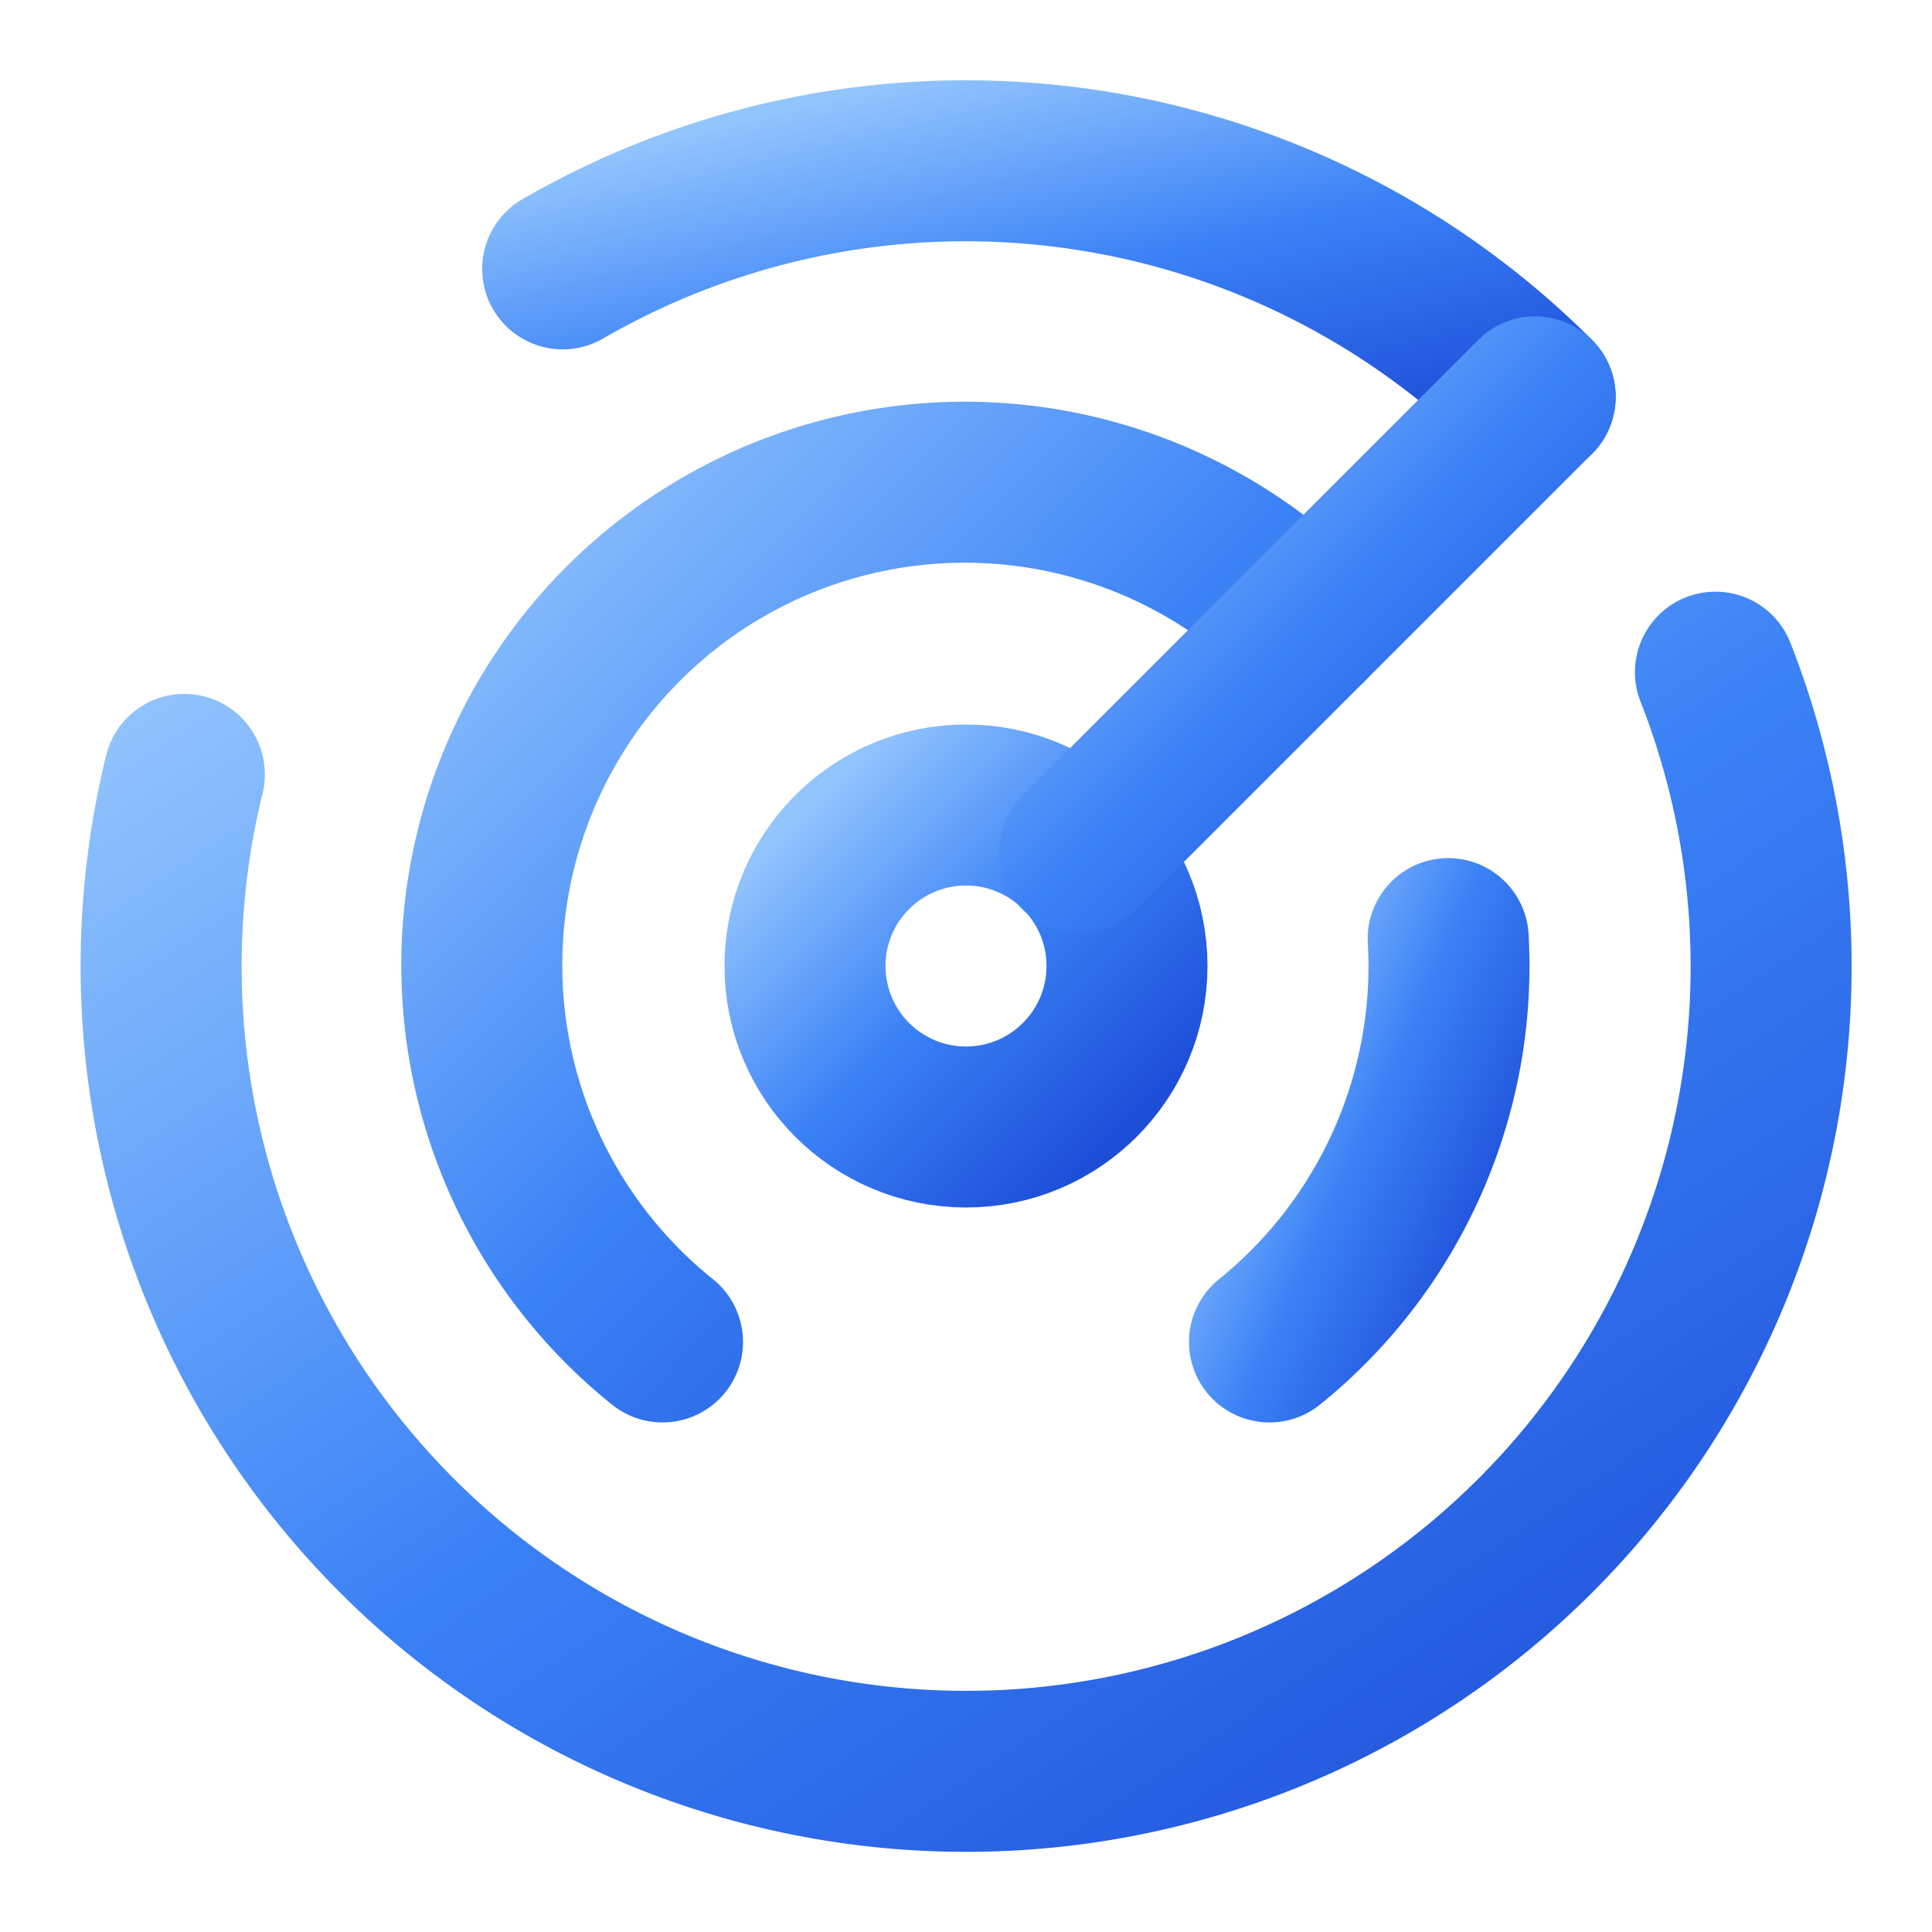
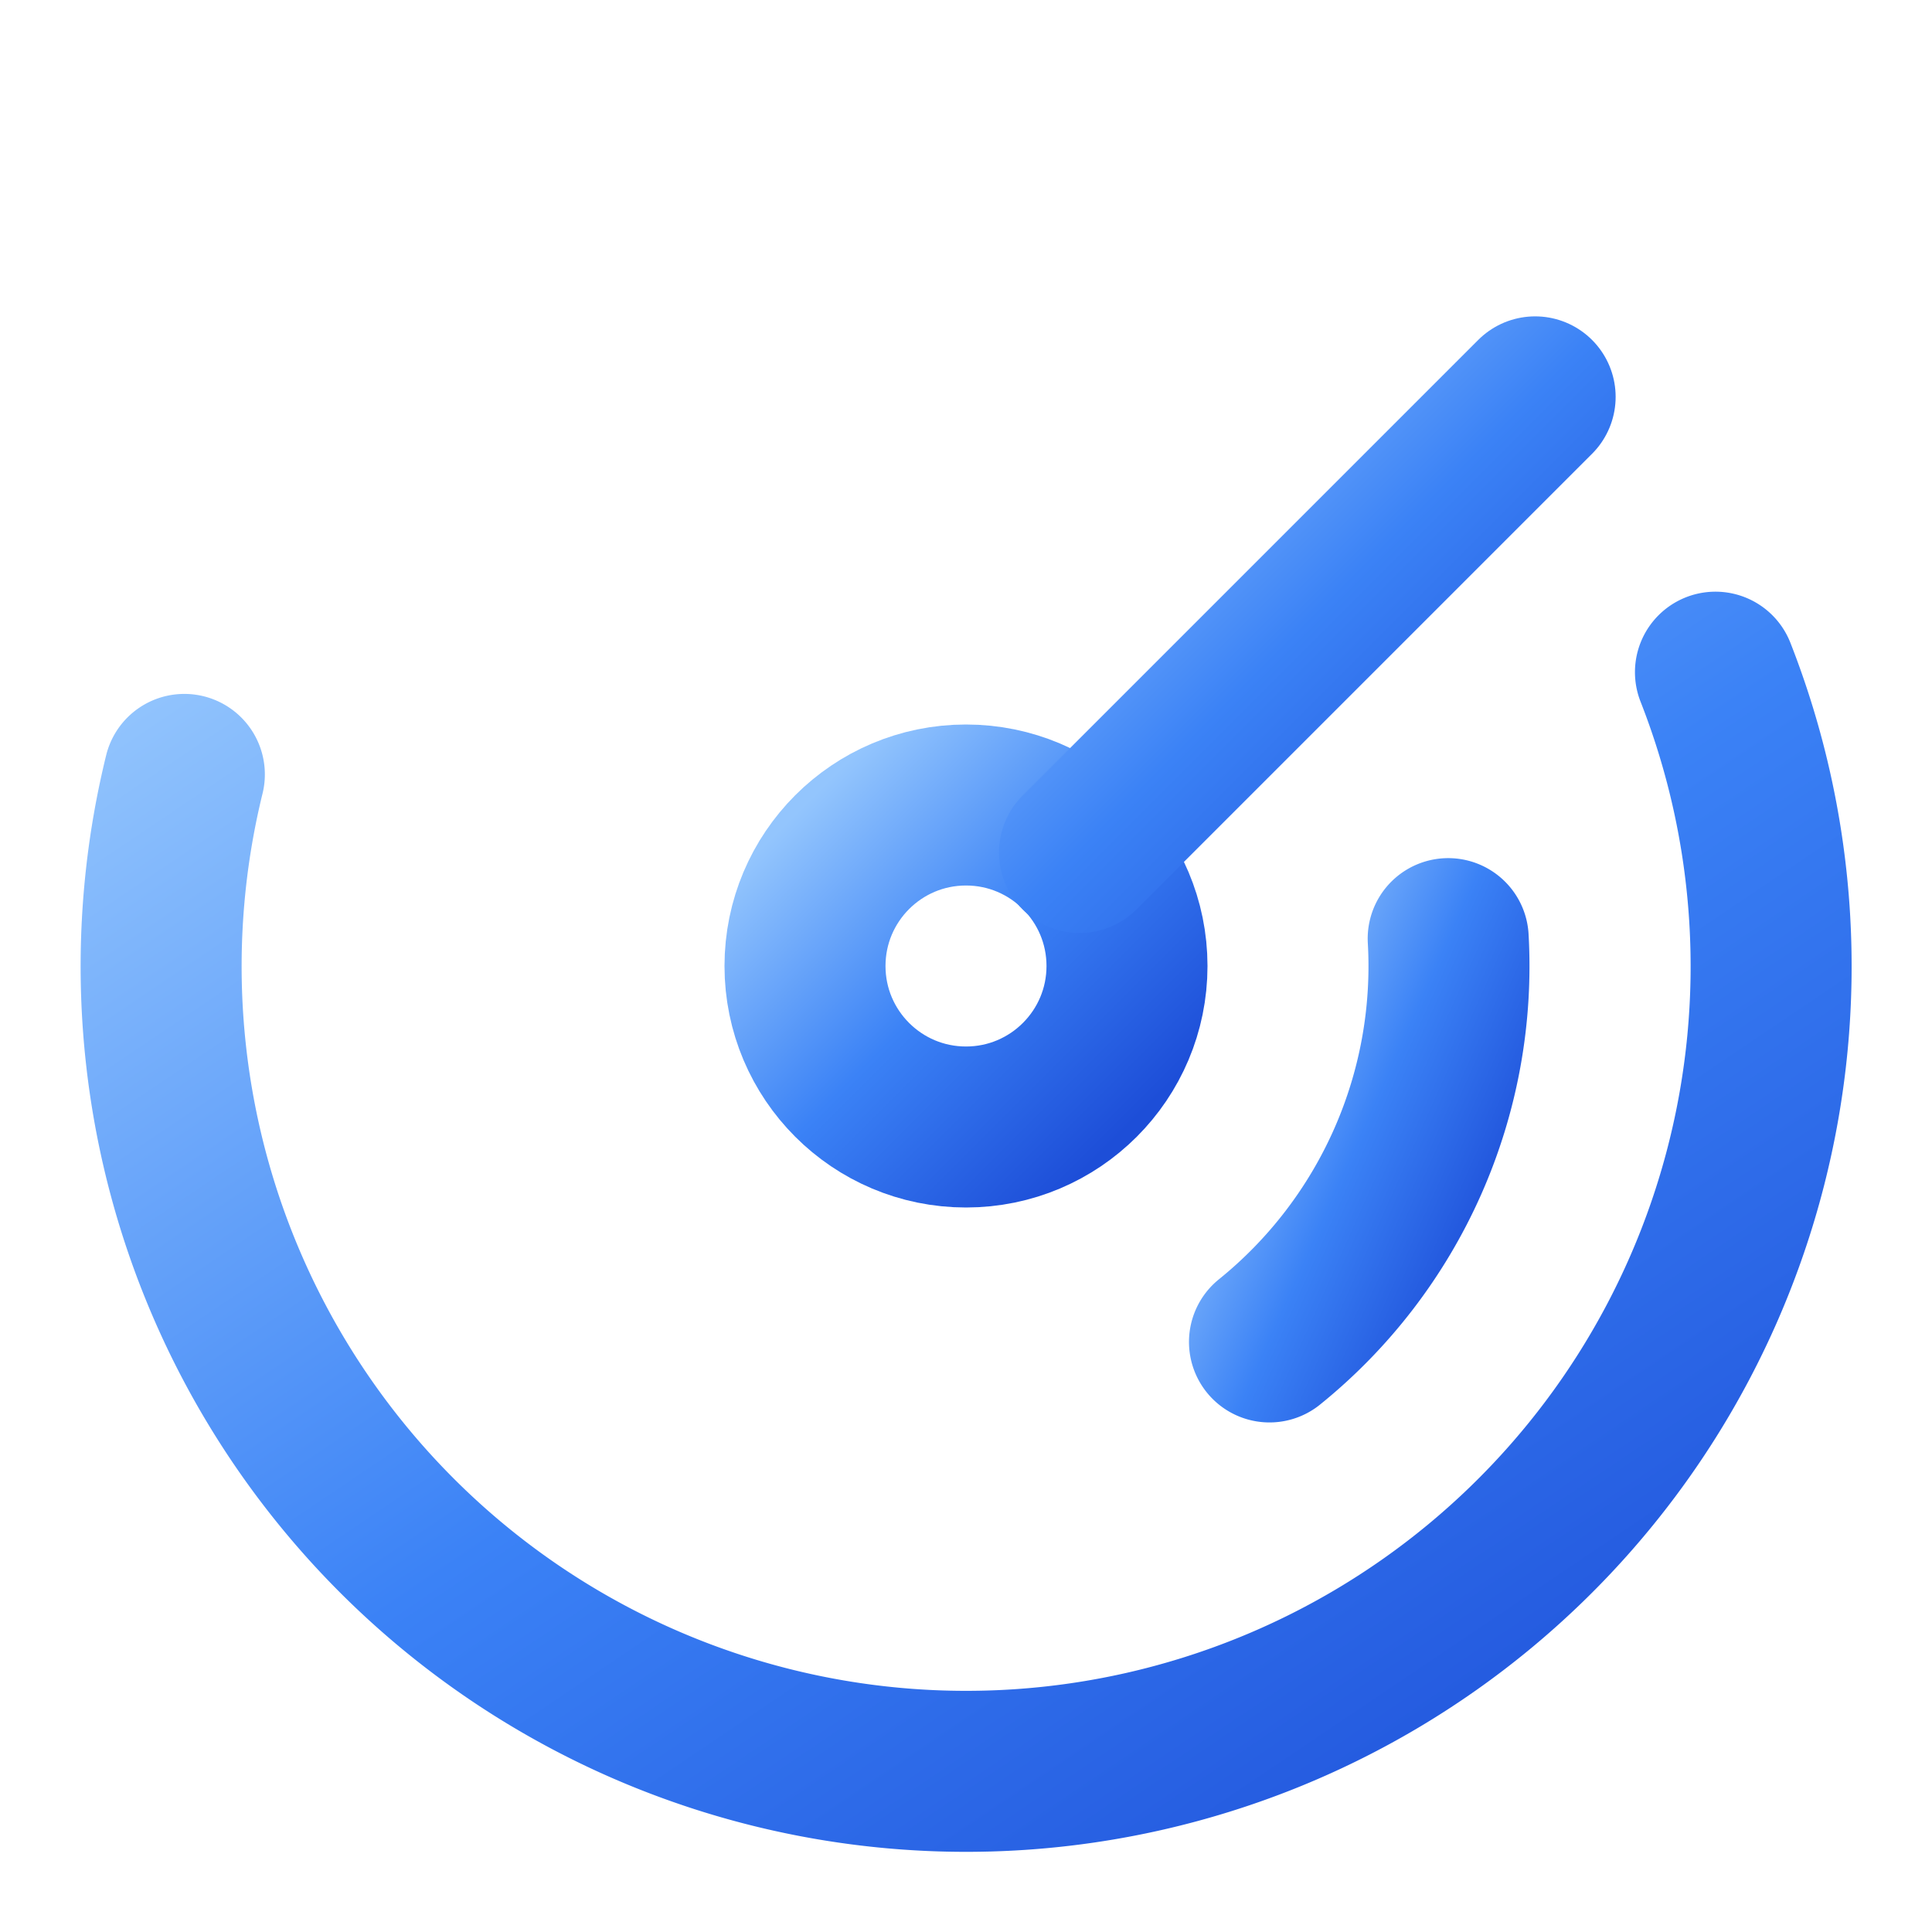
<svg xmlns="http://www.w3.org/2000/svg" width="24" height="24" viewBox="0 0 24 24" fill="none" stroke="currentColor" stroke-width="2" stroke-linecap="round" stroke-linejoin="round" class="lucide lucide-radar-icon lucide-radar">
-   <path d="M19.07 4.93A10 10 0 0 0 6.99 3.34" stroke="url(#radarGradient)" />
-   <path d="M4 6h.01" stroke="url(#radarGradient)" />
  <path d="M2.29 9.62A10 10 0 1 0 21.31 8.35" stroke="url(#radarGradient)" />
-   <path d="M16.24 7.76A6 6 0 1 0 8.23 16.67" stroke="url(#radarGradient)" />
-   <path d="M12 18h.01" stroke="url(#radarGradient)" />
  <path d="M17.99 11.66A6 6 0 0 1 15.77 16.67" stroke="url(#radarGradient)" />
  <circle cx="12" cy="12" r="2" stroke="url(#radarGradient)" />
  <path d="m13.41 10.59 5.66-5.66" stroke="url(#radarGradient)" />
  <defs>
    <linearGradient id="radarGradient" x1="0%" y1="0%" x2="100%" y2="100%">
      <stop offset="0%" style="stop-color:#93C5FD;stop-opacity:1" />
      <stop offset="50%" style="stop-color:#3B82F6;stop-opacity:1" />
      <stop offset="100%" style="stop-color:#1D4ED8;stop-opacity:1" />
    </linearGradient>
  </defs>
</svg>